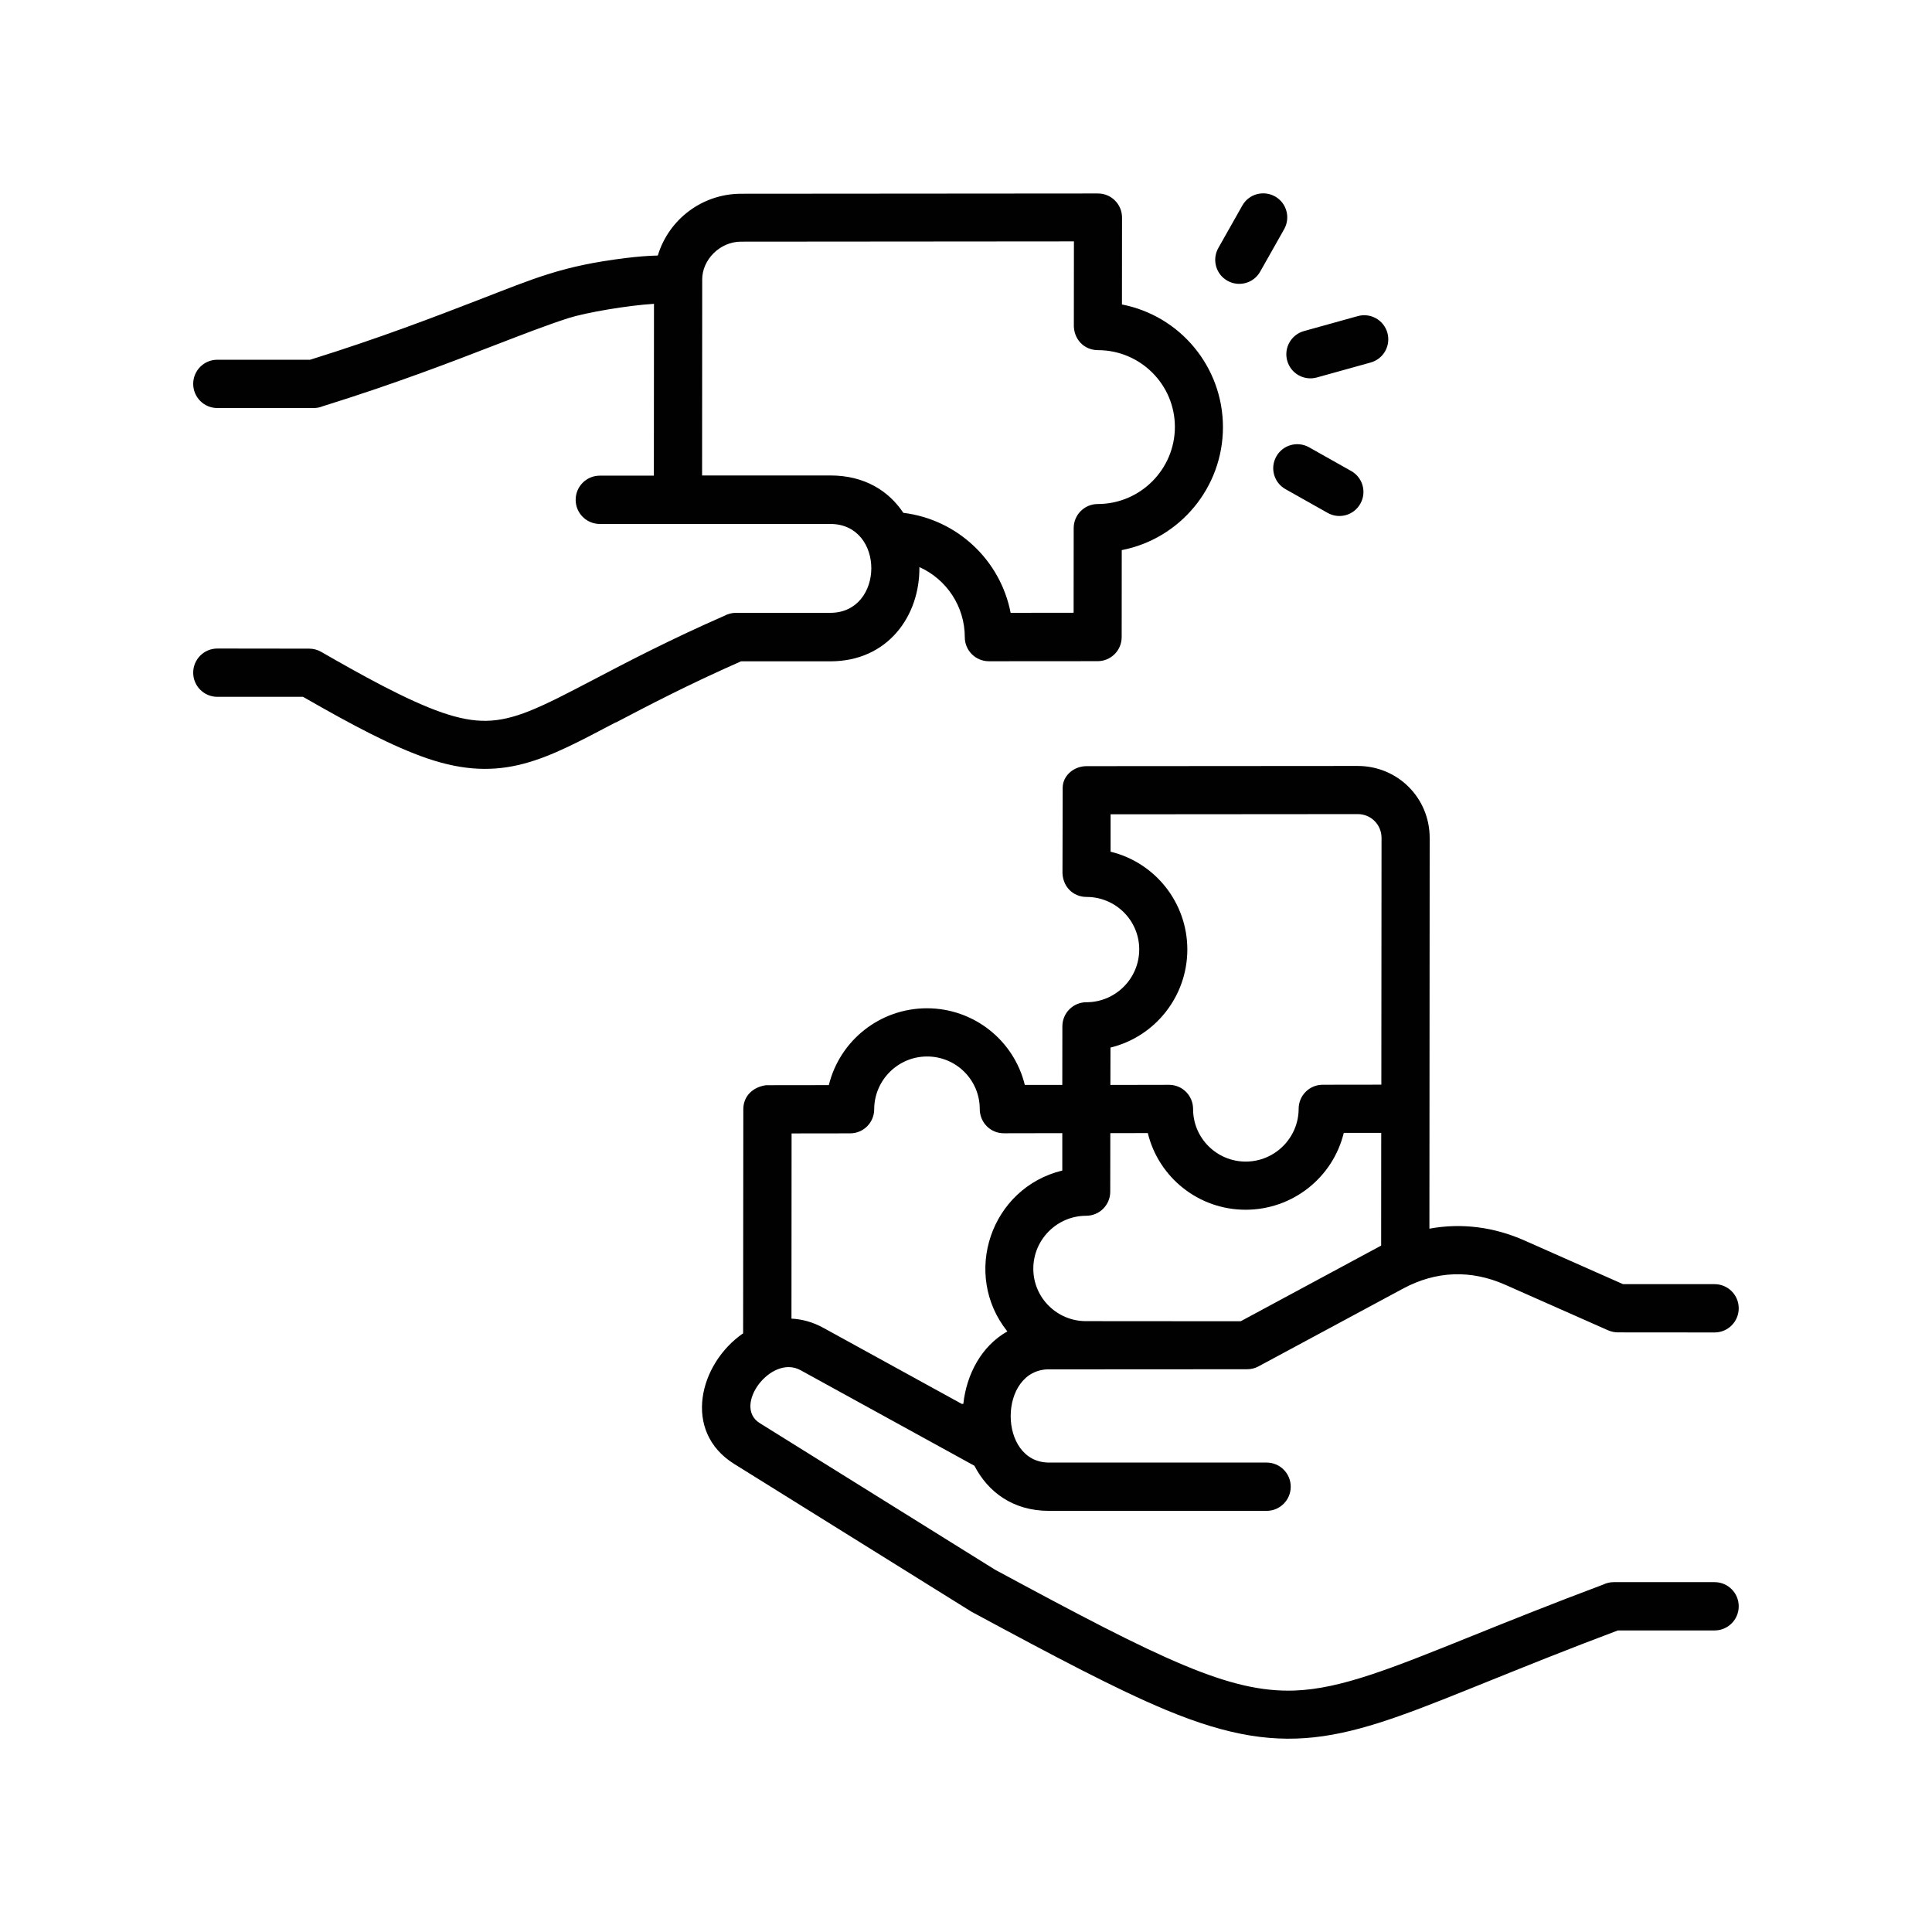
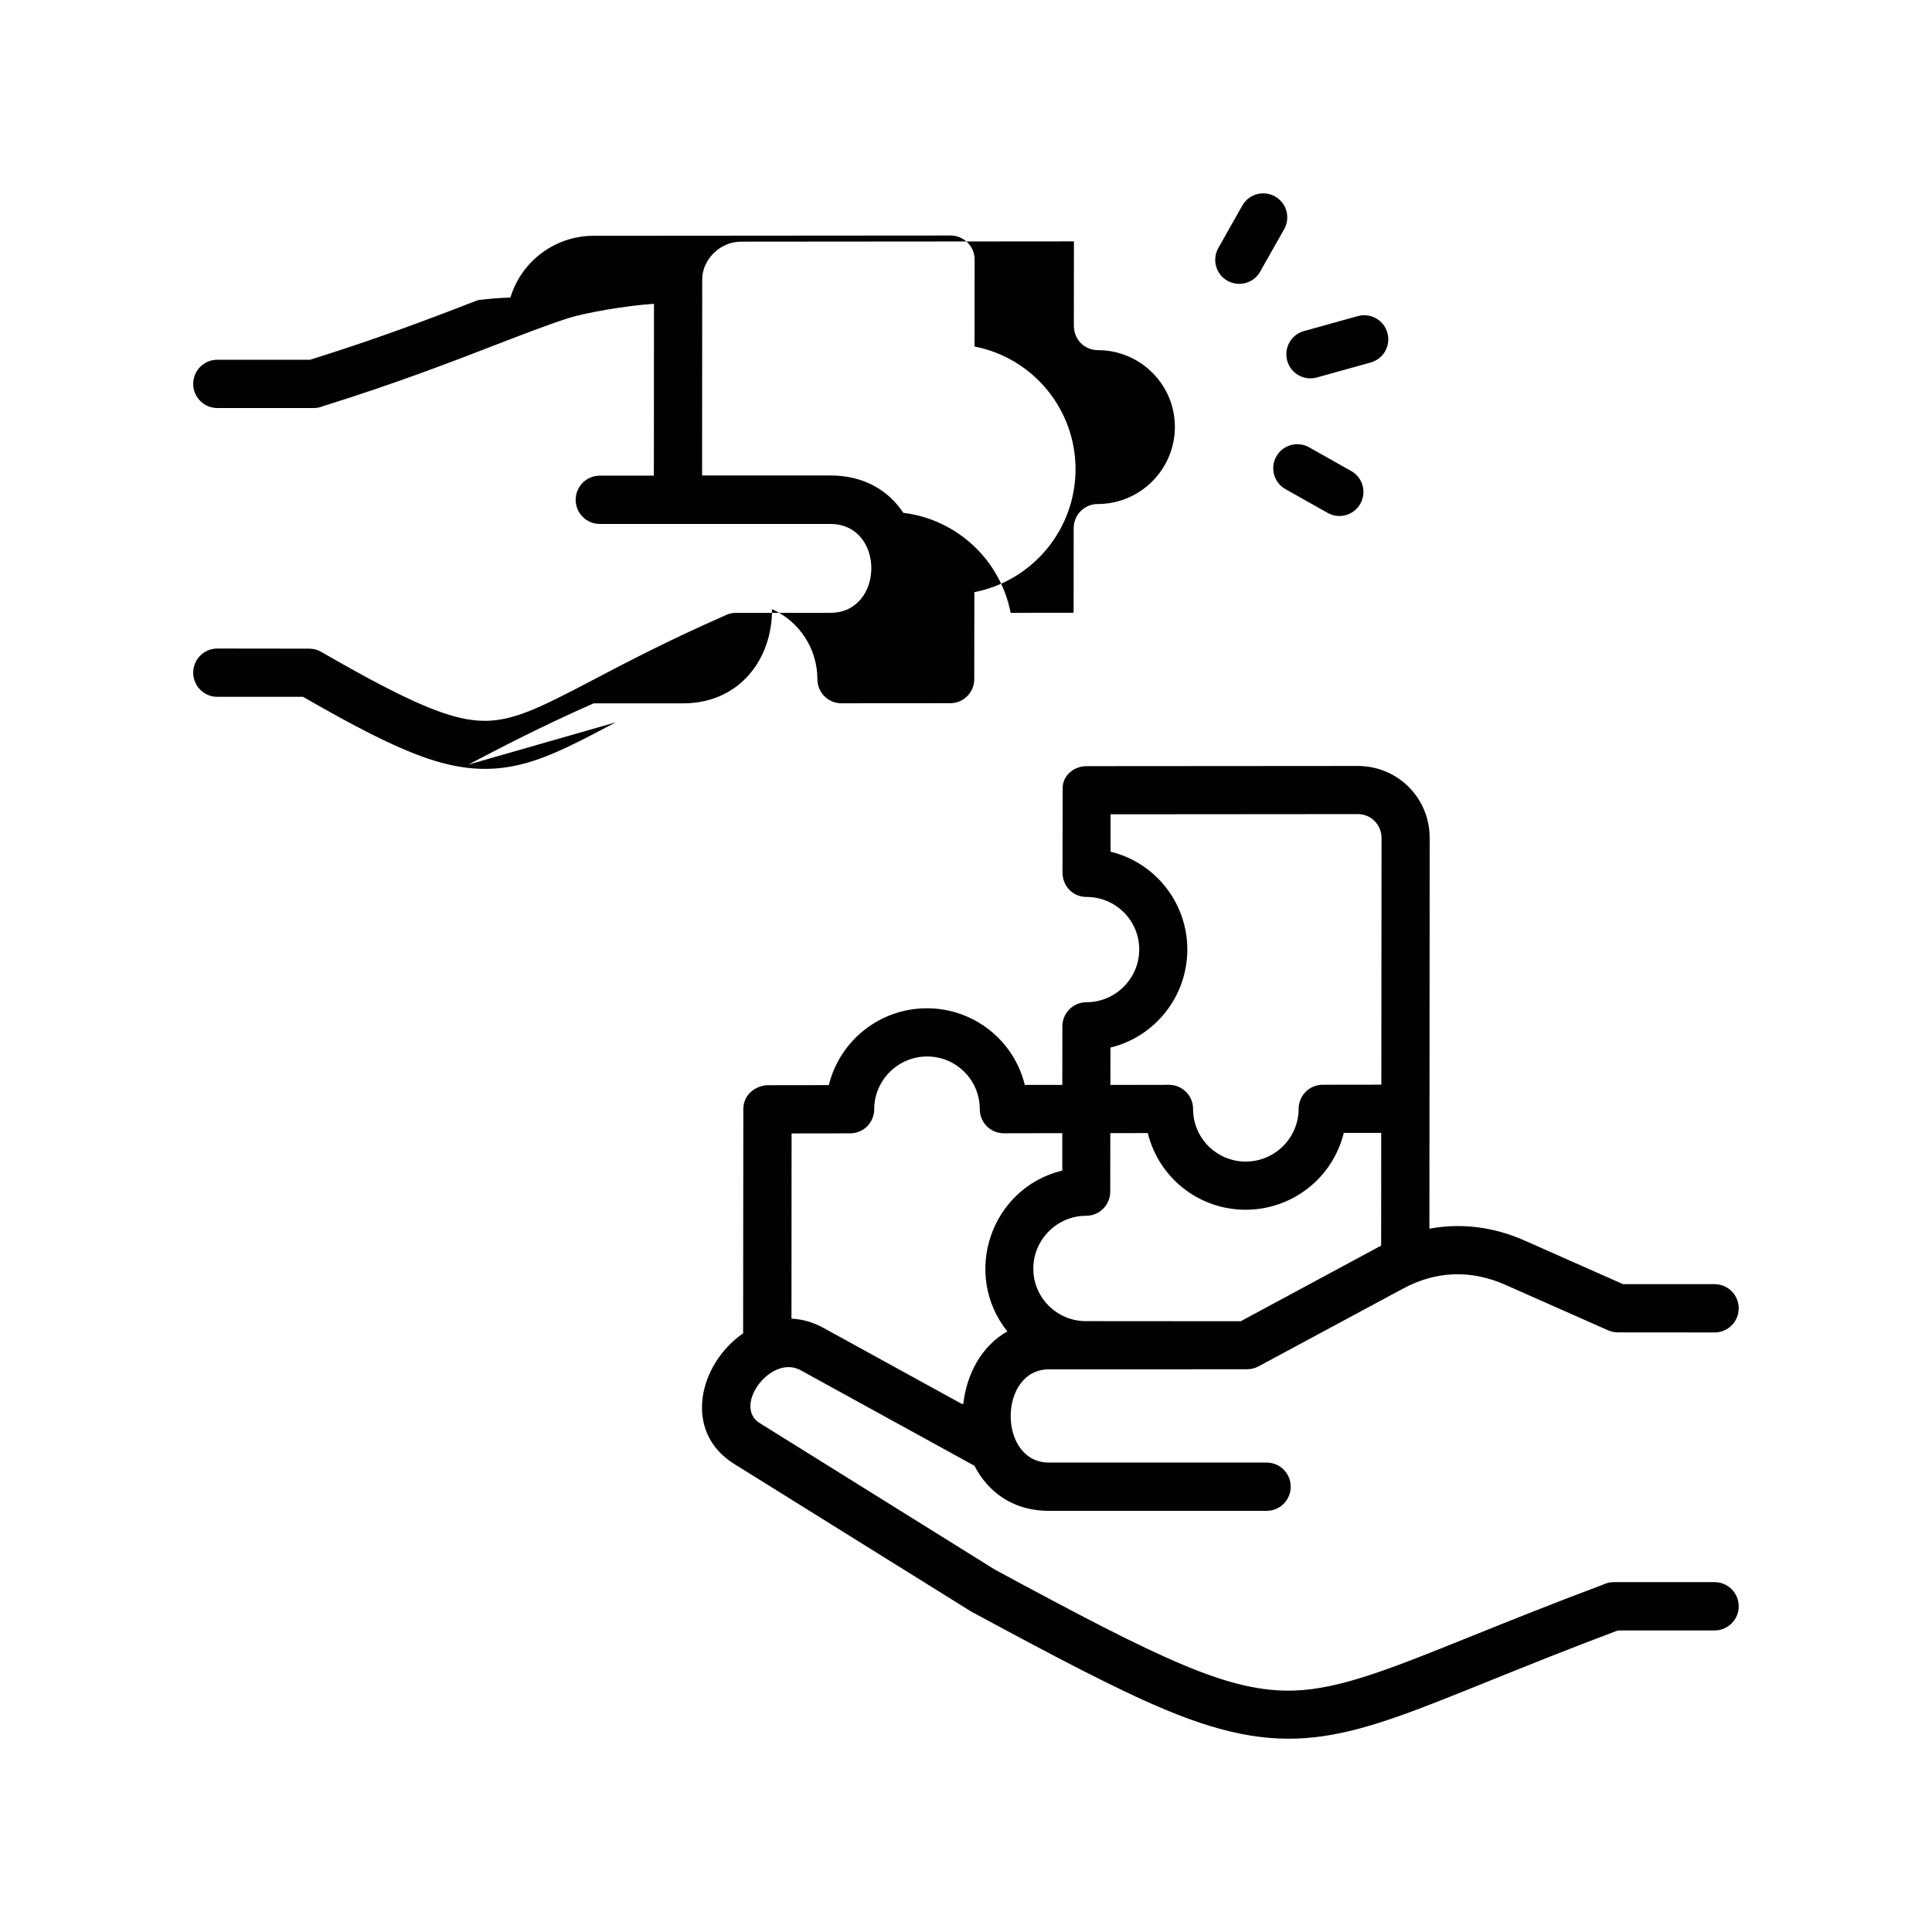
<svg xmlns="http://www.w3.org/2000/svg" xml:space="preserve" style="enable-background:new 0 0 500 500;" viewBox="0 0 500 500" y="0px" x="0px" id="Layer_1" version="1.1">
  <style type="text/css">
	.st0{fill-rule:evenodd;clip-rule:evenodd;fill:#010101;}
</style>
-   <path d="M233.78,132.72c13.92,1.7,25.12,12.22,27.77,25.88l16.3-0.02l0.02-21.91c0-3.44,2.79-6.23,6.23-6.23  c10.97,0,19.96-8.94,19.96-19.98c-0.02-10.97-8.94-19.82-19.88-19.84c-3.65,0-6.44-2.88-6.27-6.8l0.02-21.35l-86.15,0.07  c-5.5,0-10.09,4.72-10.05,9.84l-0.03,50.67h33.23C223.71,123.05,230,127.03,233.78,132.72L233.78,132.72z M326.13,70.3  c-1.68,3-5.47,4.04-8.47,2.36c-3-1.68-4.04-5.49-2.36-8.47l6.21-10.99c1.68-3,5.47-4.04,8.47-2.36s4.04,5.49,2.36,8.47L326.13,70.3z   M332.68,126.59c-3-1.68-4.06-5.49-2.36-8.47c1.68-3,5.49-4.04,8.47-2.36l10.9,6.14c3,1.68,4.06,5.49,2.36,8.47  c-1.68,3-5.47,4.06-8.47,2.36L332.68,126.59z M340.8,97.69c-3.32,0.92-6.75-1.02-7.67-4.34c-0.92-3.32,1.02-6.75,4.34-7.67  l13.92-3.87c3.32-0.92,6.75,1.02,7.67,4.34c0.92,3.32-1.02,6.75-4.34,7.67L340.8,97.69z M271.48,354.38  c-13.16,0-13.28,24.13,0,24.13h56.31c3.45,0,6.25,2.79,6.25,6.25c0,3.45-2.79,6.25-6.25,6.25h-56.31c-9.37,0-15.8-4.91-19.3-11.67  l-45.01-24.74c-7.62-4.18-17.64,9.29-10.55,13.7l60.88,37.93c21.51,11.6,36.84,19.7,48.97,24.75c11.58,4.83,20.14,6.84,28.61,6.53  c11.98-0.45,24.89-5.66,46.24-14.27c9.27-3.73,20.1-8.09,33.61-13.16c0.82-0.4,1.74-0.62,2.71-0.62h26.09  c3.45,0,6.25,2.79,6.25,6.25c0,3.45-2.79,6.25-6.25,6.25H418.7c-12.59,4.72-23.43,9.1-32.74,12.85  c-36.59,14.74-51.43,21.39-84.28,7.69c-12.69-5.29-28.35-13.57-50.3-25.41c-0.12-0.07-61.24-38.14-61.35-38.21  c-13.51-8.4-9.11-25.95,2.29-33.82l0.05-58c0-3.51,2.62-5.78,5.9-6.21l16.23-0.02c2.83-11.54,13.21-19.89,25.41-19.89  c12.15,0.02,22.5,8.33,25.31,19.84h9.7l0.02-15.17c0-3.44,2.79-6.23,6.21-6.23c7.52,0,13.68-6.11,13.68-13.68  c0-7.52-6.13-13.57-13.61-13.57c-3.65,0-6.42-2.88-6.25-6.8l0.05-21.46c0.02-3.12,2.85-5.59,6.2-5.59l70.15-0.05  c10.36,0,18.63,8.26,18.63,18.63l-0.07,101.12c8.3-1.53,16.72-0.45,24.68,3.09l25.43,11.27h23.69c3.45,0,6.25,2.79,6.25,6.25  c0,3.45-2.79,6.25-6.25,6.25l-25-0.02c-0.83,0-1.7-0.17-2.52-0.52l-26.65-11.8c-8.89-3.94-17.93-3.61-26.49,1.01l-37.39,20.12  c-0.87,0.47-1.87,0.73-2.95,0.73l-51.24,0.03L271.48,354.38z M204.77,341.26c2.76,0.12,5.59,0.87,8.4,2.43l35.72,19.63h0.42  c0.82-7.59,4.65-14.96,11.39-18.75c-11.82-14.79-4.34-37.11,14.22-41.64v-9.67l-15.15,0.03c-3.45,0-6.21-2.79-6.21-6.28  c0-7.52-6.13-13.61-13.64-13.59c-7.52,0-13.66,6.13-13.68,13.66c0,3.44-2.79,6.23-6.21,6.23l-15.17,0.02l-0.03,47.94L204.77,341.26z   M357.44,322.35l0.02-29.16h-9.69c-2.83,11.56-13.23,19.89-25.41,19.89c-12.15,0-22.5-8.33-25.31-19.84l-9.7,0.02l-0.02,15.15  c0,3.44-2.79,6.23-6.23,6.23c-7.5,0-13.68,6.13-13.68,13.7c0,7.52,6.14,13.57,13.61,13.57l40.06,0.03l36.31-19.56L357.44,322.35z   M287.42,210.75v9.67c11.54,2.81,19.86,13.19,19.86,25.33c-0.02,12.15-8.35,22.55-19.89,25.36l-0.02,9.67l15.17-0.03  c3.45,0,6.23,2.79,6.23,6.28c0,7.52,6.13,13.59,13.64,13.59c7.52-0.02,13.66-6.13,13.68-13.66c0-3.44,2.79-6.23,6.23-6.23  l15.17-0.02l0.05-63.86c0-3.42-2.74-6.18-6.16-6.16l-63.93,0.05L287.42,210.75z M159.36,186.94c-18.04,9.46-29.3,16.01-48.88,9.3  c-4.32-1.49-9.13-3.59-14.72-6.42c-4.93-2.48-10.64-5.64-17.34-9.48H56.25c-3.45,0-6.25-2.79-6.25-6.25c0-3.45,2.79-6.25,6.25-6.25  l23.76,0.03c1.06,0,2.12,0.26,3.11,0.83c9.88,5.68,22.22,12.6,31.35,15.73c8.63,2.95,14.36,2.83,22.48-0.4  c4.63-1.84,9.96-4.63,16.63-8.12c8.64-4.53,19.46-10.21,33.97-16.58c0.87-0.47,1.87-0.73,2.95-0.73h24.39c14.06,0,14.22-23,0-23  h-59.66c-3.45,0-6.25-2.79-6.25-6.25c0-3.45,2.79-6.25,6.25-6.25h13.99l0.03-44.47c-6.89,0.42-17.64,2.26-22.18,3.71  c-5.54,1.79-11.68,4.17-18.87,6.94c-11.58,4.48-25.81,9.98-44.71,15.87c-0.71,0.3-1.51,0.45-2.33,0.45H56.25  c-3.45,0-6.25-2.79-6.25-6.25c0-3.45,2.79-6.25,6.25-6.25h24.01c18.31-5.71,32.17-11.08,43.45-15.43  c14.89-5.76,21.79-8.85,38.15-10.88c2.92-0.36,5.8-0.61,8.38-0.66c2.83-9.37,11.49-15.97,21.54-15.99l92.37-0.07  c3.44,0,6.23,2.79,6.23,6.23l-0.02,22.5c15.05,2.92,26.14,16.14,26.14,31.77c-0.02,15.62-11.14,28.87-26.19,31.8l-0.02,22.51  c0,3.44-2.79,6.23-6.21,6.23l-28.16,0.02c-3.44,0-6.23-2.79-6.23-6.21c0-7.99-4.72-15-11.75-18.16  c0.14,12.64-8.18,24.39-23.04,24.39h-23.12c-13.9,6.13-24.18,11.53-32.43,15.85L159.36,186.94z" class="st0" />
+   <path d="M233.78,132.72c13.92,1.7,25.12,12.22,27.77,25.88l16.3-0.02l0.02-21.91c0-3.44,2.79-6.23,6.23-6.23  c10.97,0,19.96-8.94,19.96-19.98c-0.02-10.97-8.94-19.82-19.88-19.84c-3.65,0-6.44-2.88-6.27-6.8l0.02-21.35l-86.15,0.07  c-5.5,0-10.09,4.72-10.05,9.84l-0.03,50.67h33.23C223.71,123.05,230,127.03,233.78,132.72L233.78,132.72z M326.13,70.3  c-1.68,3-5.47,4.04-8.47,2.36c-3-1.68-4.04-5.49-2.36-8.47l6.21-10.99c1.68-3,5.47-4.04,8.47-2.36s4.04,5.49,2.36,8.47L326.13,70.3z   M332.68,126.59c-3-1.68-4.06-5.49-2.36-8.47c1.68-3,5.49-4.04,8.47-2.36l10.9,6.14c3,1.68,4.06,5.49,2.36,8.47  c-1.68,3-5.47,4.06-8.47,2.36L332.68,126.59z M340.8,97.69c-3.32,0.92-6.75-1.02-7.67-4.34c-0.92-3.32,1.02-6.75,4.34-7.67  l13.92-3.87c3.32-0.92,6.75,1.02,7.67,4.34c0.92,3.32-1.02,6.75-4.34,7.67L340.8,97.69z M271.48,354.38  c-13.16,0-13.28,24.13,0,24.13h56.31c3.45,0,6.25,2.79,6.25,6.25c0,3.45-2.79,6.25-6.25,6.25h-56.31c-9.37,0-15.8-4.91-19.3-11.67  l-45.01-24.74c-7.62-4.18-17.64,9.29-10.55,13.7l60.88,37.93c21.51,11.6,36.84,19.7,48.97,24.75c11.58,4.83,20.14,6.84,28.61,6.53  c11.98-0.45,24.89-5.66,46.24-14.27c9.27-3.73,20.1-8.09,33.61-13.16c0.82-0.4,1.74-0.62,2.71-0.62h26.09  c3.45,0,6.25,2.79,6.25,6.25c0,3.45-2.79,6.25-6.25,6.25H418.7c-12.59,4.72-23.43,9.1-32.74,12.85  c-36.59,14.74-51.43,21.39-84.28,7.69c-12.69-5.29-28.35-13.57-50.3-25.41c-0.12-0.07-61.24-38.14-61.35-38.21  c-13.51-8.4-9.11-25.95,2.29-33.82l0.05-58c0-3.51,2.62-5.78,5.9-6.21l16.23-0.02c2.83-11.54,13.21-19.89,25.41-19.89  c12.15,0.02,22.5,8.33,25.31,19.84h9.7l0.02-15.17c0-3.44,2.79-6.23,6.21-6.23c7.52,0,13.68-6.11,13.68-13.68  c0-7.52-6.13-13.57-13.61-13.57c-3.65,0-6.42-2.88-6.25-6.8l0.05-21.46c0.02-3.12,2.85-5.59,6.2-5.59l70.15-0.05  c10.36,0,18.63,8.26,18.63,18.63l-0.07,101.12c8.3-1.53,16.72-0.45,24.68,3.09l25.43,11.27h23.69c3.45,0,6.25,2.79,6.25,6.25  c0,3.45-2.79,6.25-6.25,6.25l-25-0.02c-0.83,0-1.7-0.17-2.52-0.52l-26.65-11.8c-8.89-3.94-17.93-3.61-26.49,1.01l-37.39,20.12  c-0.87,0.47-1.87,0.73-2.95,0.73l-51.24,0.03L271.48,354.38z M204.77,341.26c2.76,0.12,5.59,0.87,8.4,2.43l35.72,19.63h0.42  c0.82-7.59,4.65-14.96,11.39-18.75c-11.82-14.79-4.34-37.11,14.22-41.64v-9.67l-15.15,0.03c-3.45,0-6.21-2.79-6.21-6.28  c0-7.52-6.13-13.61-13.64-13.59c-7.52,0-13.66,6.13-13.68,13.66c0,3.44-2.79,6.23-6.21,6.23l-15.17,0.02l-0.03,47.94L204.77,341.26z   M357.44,322.35l0.02-29.16h-9.69c-2.83,11.56-13.23,19.89-25.41,19.89c-12.15,0-22.5-8.33-25.31-19.84l-9.7,0.02l-0.02,15.15  c0,3.44-2.79,6.23-6.23,6.23c-7.5,0-13.68,6.13-13.68,13.7c0,7.52,6.14,13.57,13.61,13.57l40.06,0.03l36.31-19.56L357.44,322.35z   M287.42,210.75v9.67c11.54,2.81,19.86,13.19,19.86,25.33c-0.02,12.15-8.35,22.55-19.89,25.36l-0.02,9.67l15.17-0.03  c3.45,0,6.23,2.79,6.23,6.28c0,7.52,6.13,13.59,13.64,13.59c7.52-0.02,13.66-6.13,13.68-13.66c0-3.44,2.79-6.23,6.23-6.23  l15.17-0.02l0.05-63.86c0-3.42-2.74-6.18-6.16-6.16l-63.93,0.05L287.42,210.75z M159.36,186.94c-18.04,9.46-29.3,16.01-48.88,9.3  c-4.32-1.49-9.13-3.59-14.72-6.42c-4.93-2.48-10.64-5.64-17.34-9.48H56.25c-3.45,0-6.25-2.79-6.25-6.25c0-3.45,2.79-6.25,6.25-6.25  l23.76,0.03c1.06,0,2.12,0.26,3.11,0.83c9.88,5.68,22.22,12.6,31.35,15.73c8.63,2.95,14.36,2.83,22.48-0.4  c4.63-1.84,9.96-4.63,16.63-8.12c8.64-4.53,19.46-10.21,33.97-16.58c0.87-0.47,1.87-0.73,2.95-0.73h24.39c14.06,0,14.22-23,0-23  h-59.66c-3.45,0-6.25-2.79-6.25-6.25c0-3.45,2.79-6.25,6.25-6.25h13.99l0.03-44.47c-6.89,0.42-17.64,2.26-22.18,3.71  c-5.54,1.79-11.68,4.17-18.87,6.94c-11.58,4.48-25.81,9.98-44.71,15.87c-0.71,0.3-1.51,0.45-2.33,0.45H56.25  c-3.45,0-6.25-2.79-6.25-6.25c0-3.45,2.79-6.25,6.25-6.25h24.01c18.31-5.71,32.17-11.08,43.45-15.43  c2.92-0.36,5.8-0.61,8.38-0.66c2.83-9.37,11.49-15.97,21.54-15.99l92.37-0.07  c3.44,0,6.23,2.79,6.23,6.23l-0.02,22.5c15.05,2.92,26.14,16.14,26.14,31.77c-0.02,15.62-11.14,28.87-26.19,31.8l-0.02,22.51  c0,3.44-2.79,6.23-6.21,6.23l-28.16,0.02c-3.44,0-6.23-2.79-6.23-6.21c0-7.99-4.72-15-11.75-18.16  c0.14,12.64-8.18,24.39-23.04,24.39h-23.12c-13.9,6.13-24.18,11.53-32.43,15.85L159.36,186.94z" class="st0" />
</svg>